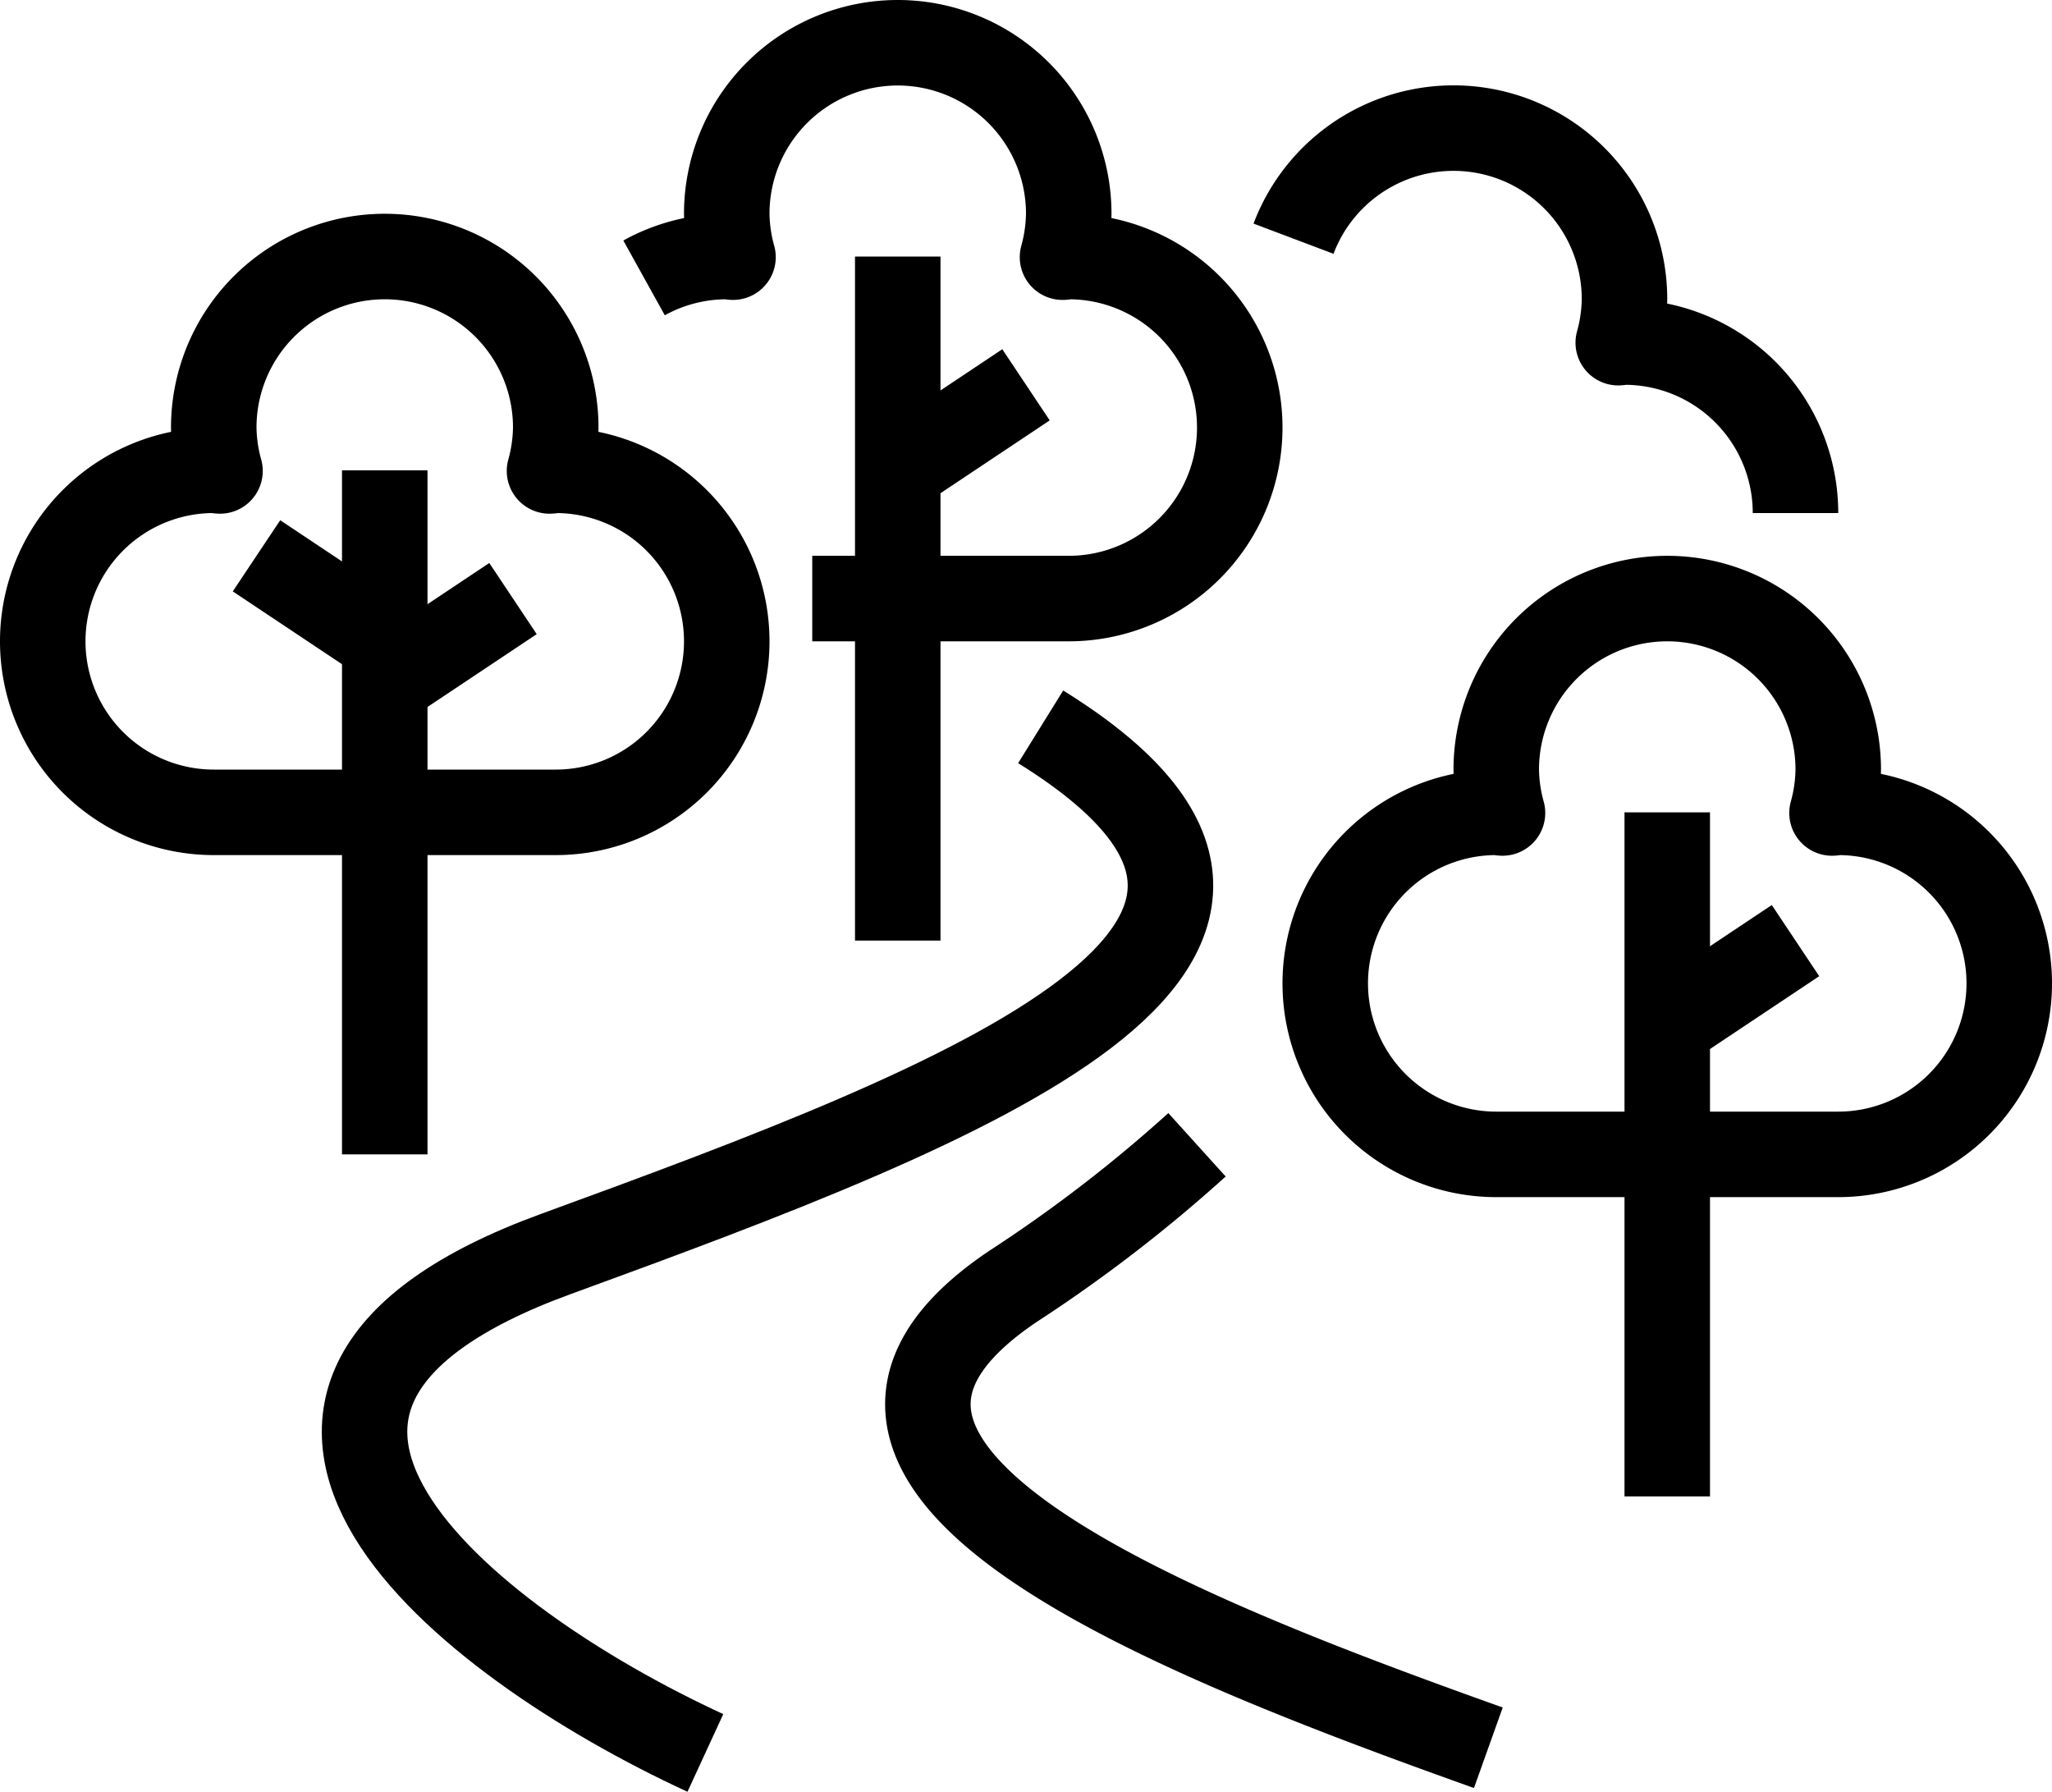
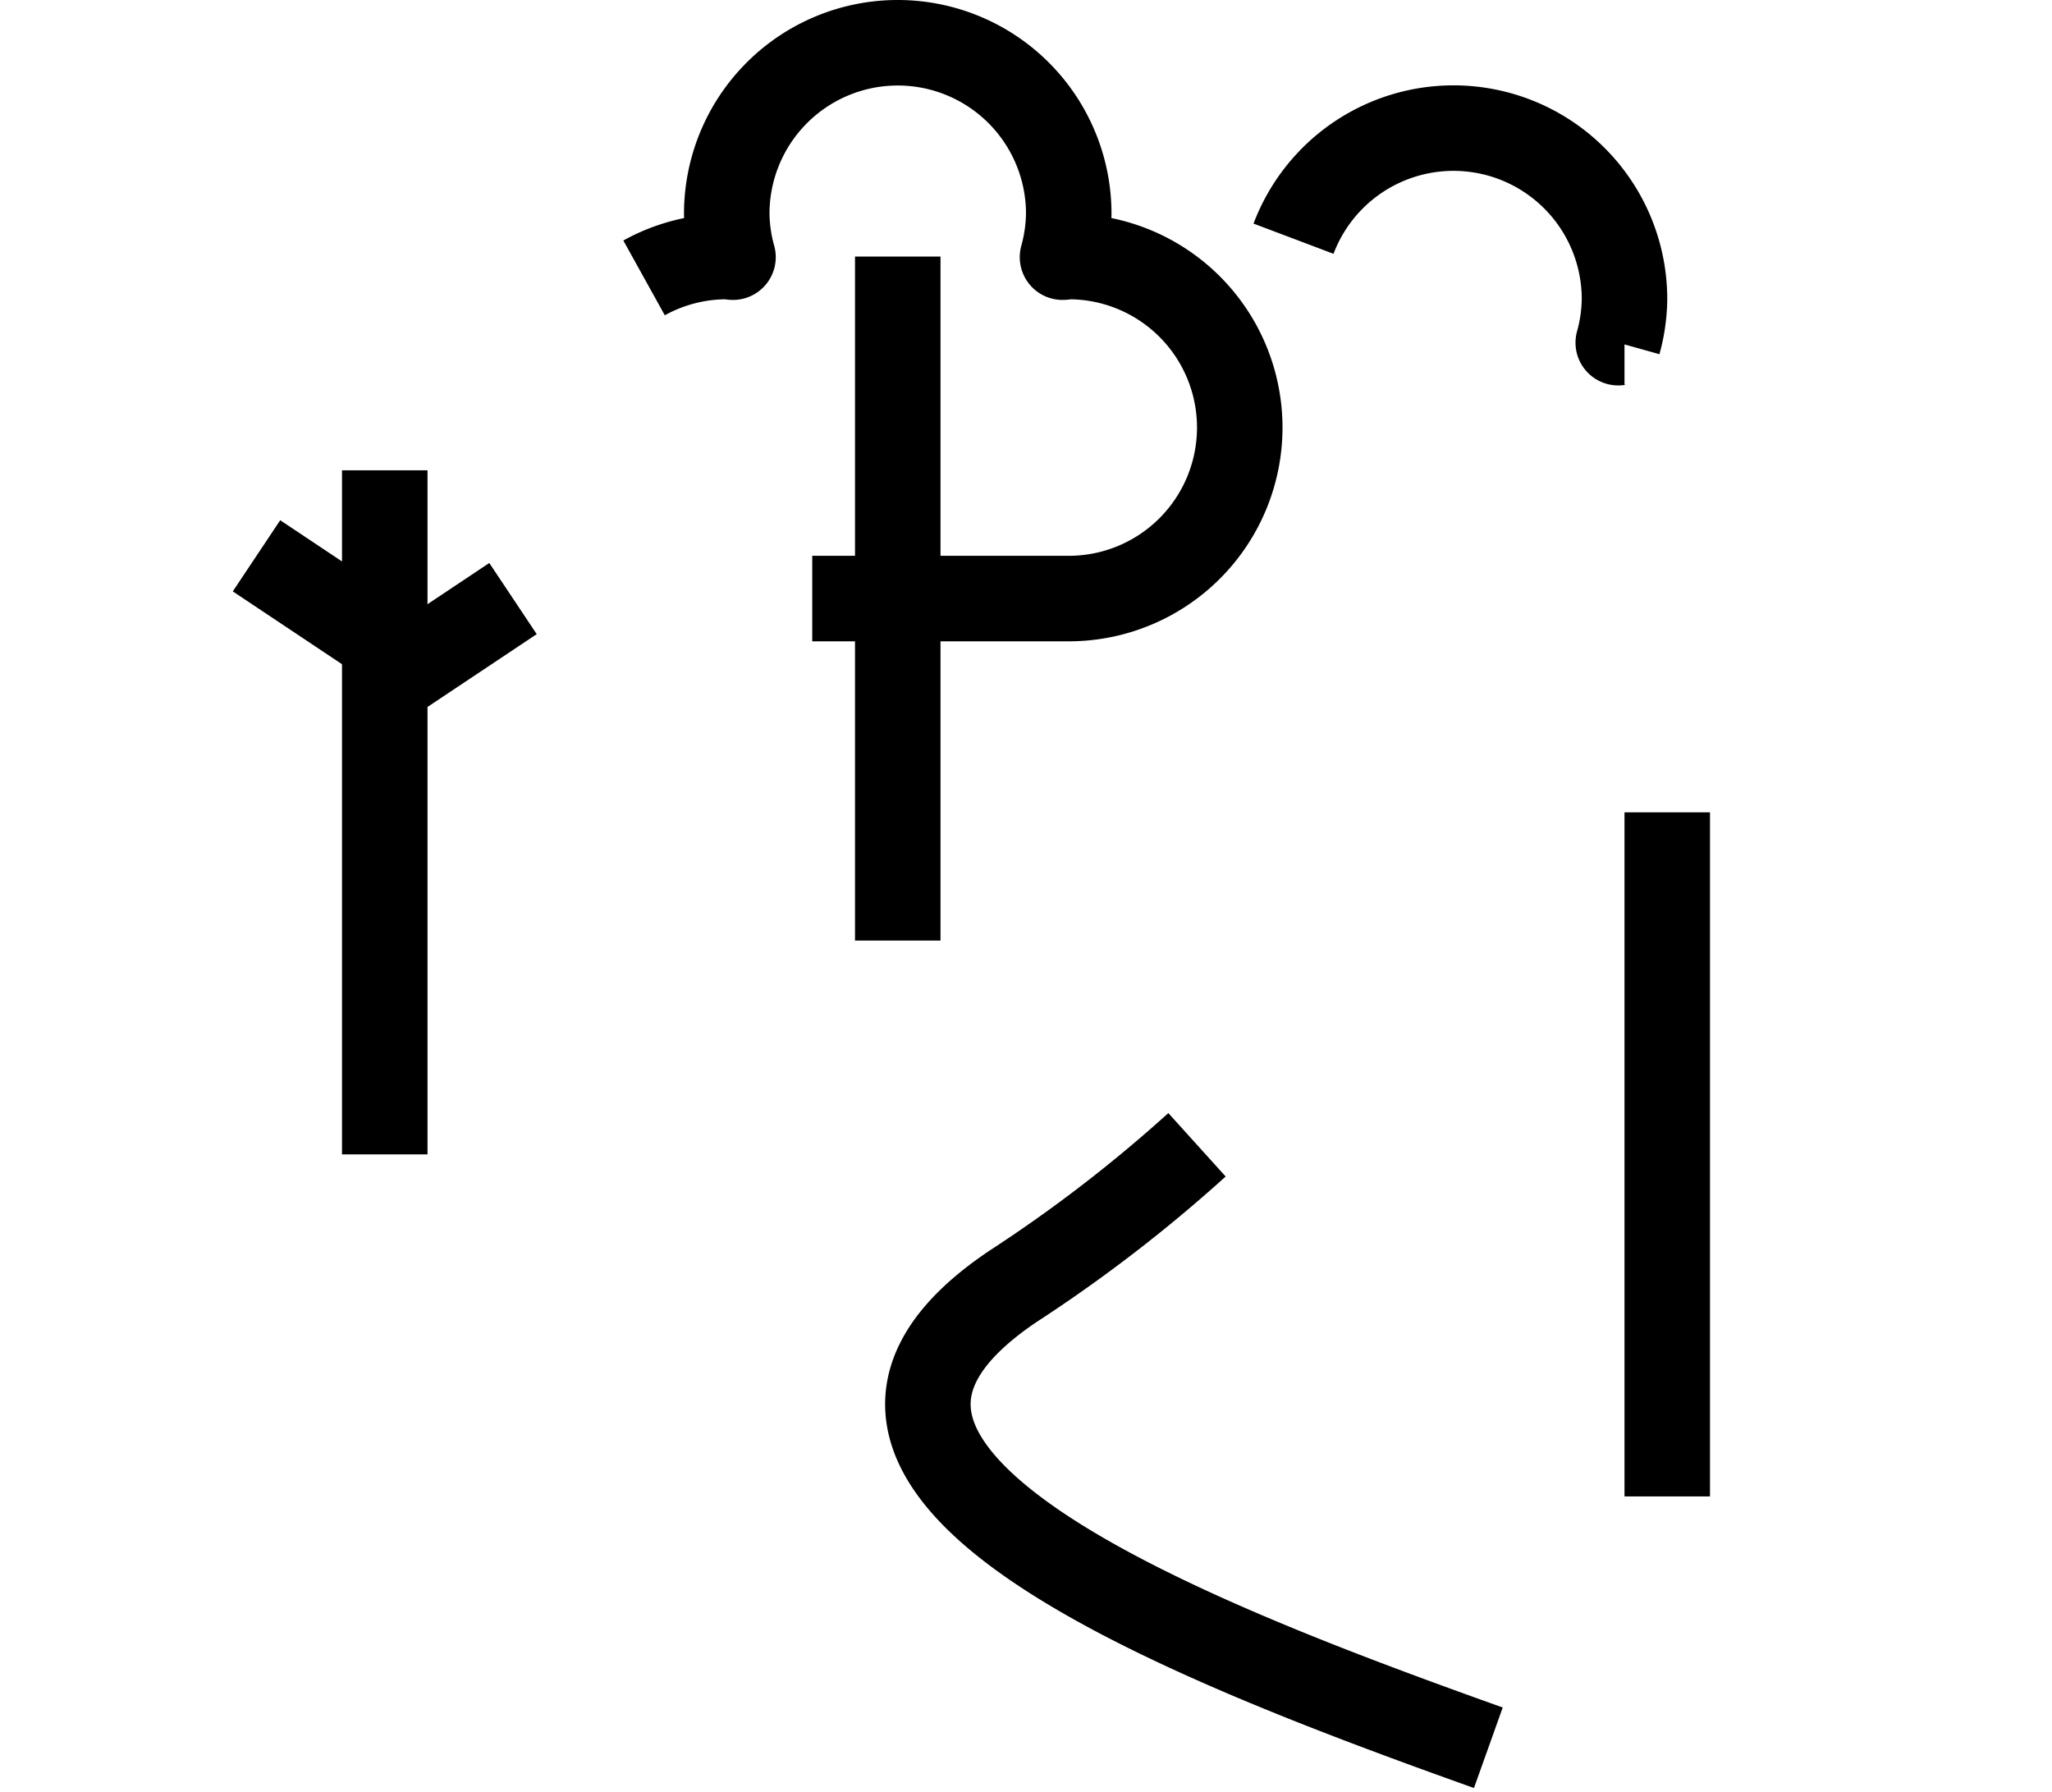
<svg xmlns="http://www.w3.org/2000/svg" width="48" height="41.908" viewBox="0 0 48 41.908">
  <defs>
    <clipPath id="clip-path">
      <rect id="Rectangle_29388" data-name="Rectangle 29388" width="48" height="41.908" transform="translate(0 0)" fill="none" stroke="#000000" stroke-width="1" />
    </clipPath>
  </defs>
  <g id="Group_8011" data-name="Group 8011" transform="translate(0 0)">
    <g id="Group_8010" data-name="Group 8010" clip-path="url(#clip-path)">
      <path id="Path_55596" data-name="Path 55596" d="M15.066,6.5A3.985,3.985,0,0,1,17,6c.05,0,.1.013.146.015A3.956,3.956,0,0,1,17,5a4,4,0,0,1,8,0,4,4,0,0,1-.146,1.015c.049,0,.1-.015.146-.015a4,4,0,0,1,0,8H19" fill="none" stroke="#000000" stroke-linejoin="round" stroke-width="2" />
      <line id="Line_154" data-name="Line 154" y2="16" transform="translate(21 6)" fill="none" stroke="#000000" stroke-linejoin="round" stroke-width="2" />
-       <line id="Line_155" data-name="Line 155" x1="3" y2="2" transform="translate(21 9)" fill="none" stroke="#000000" stroke-linejoin="round" stroke-width="2" />
-       <path id="Path_55597" data-name="Path 55597" d="M5,11c.05,0,.1.013.146.015A3.956,3.956,0,0,1,5,10a4,4,0,0,1,8,0,3.956,3.956,0,0,1-.146,1.015c.05,0,.1-.015.146-.015a4,4,0,0,1,0,8H5a4,4,0,0,1,0-8Z" fill="none" stroke="#000000" stroke-linejoin="round" stroke-width="2" />
      <line id="Line_156" data-name="Line 156" y2="16" transform="translate(9 11)" fill="none" stroke="#000000" stroke-linejoin="round" stroke-width="2" />
      <line id="Line_157" data-name="Line 157" x1="3" y2="2" transform="translate(9 14)" fill="none" stroke="#000000" stroke-linejoin="round" stroke-width="2" />
      <line id="Line_158" data-name="Line 158" x2="3" y2="2" transform="translate(6 13)" fill="none" stroke="#000000" stroke-linejoin="round" stroke-width="2" />
-       <path id="Path_55598" data-name="Path 55598" d="M16.5,41C10.75,38.348,3.792,32.691,13,29.331,22.777,25.765,32.468,22.039,24.343,17" fill="none" stroke="#000000" stroke-linejoin="round" stroke-width="2" />
      <path id="Path_55599" data-name="Path 55599" d="M34.815,40.879c-7.387-2.638-17.439-6.558-11.107-10.8A34.276,34.276,0,0,0,28,26.776" fill="none" stroke="#000000" stroke-linejoin="round" stroke-width="2" />
-       <path id="Path_55600" data-name="Path 55600" d="M35,19c.05,0,.1.013.146.015A3.956,3.956,0,0,1,35,18a4,4,0,0,1,8,0,3.956,3.956,0,0,1-.146,1.015c.05,0,.1-.015.146-.015a4,4,0,0,1,0,8H35a4,4,0,0,1,0-8Z" fill="none" stroke="#000000" stroke-linejoin="round" stroke-width="2" />
-       <path id="Path_55601" data-name="Path 55601" d="M30.258,5.583A4,4,0,0,1,38,7a3.956,3.956,0,0,1-.146,1.015C37.9,8.013,37.95,8,38,8a4,4,0,0,1,4,4" fill="none" stroke="#000000" stroke-linejoin="round" stroke-width="2" />
+       <path id="Path_55601" data-name="Path 55601" d="M30.258,5.583A4,4,0,0,1,38,7a3.956,3.956,0,0,1-.146,1.015C37.9,8.013,37.95,8,38,8" fill="none" stroke="#000000" stroke-linejoin="round" stroke-width="2" />
      <line id="Line_159" data-name="Line 159" y2="16" transform="translate(39 19)" fill="none" stroke="#000000" stroke-linejoin="round" stroke-width="2" />
-       <line id="Line_160" data-name="Line 160" x1="3" y2="2" transform="translate(39 22)" fill="none" stroke="#000000" stroke-linejoin="round" stroke-width="2" />
    </g>
  </g>
</svg>